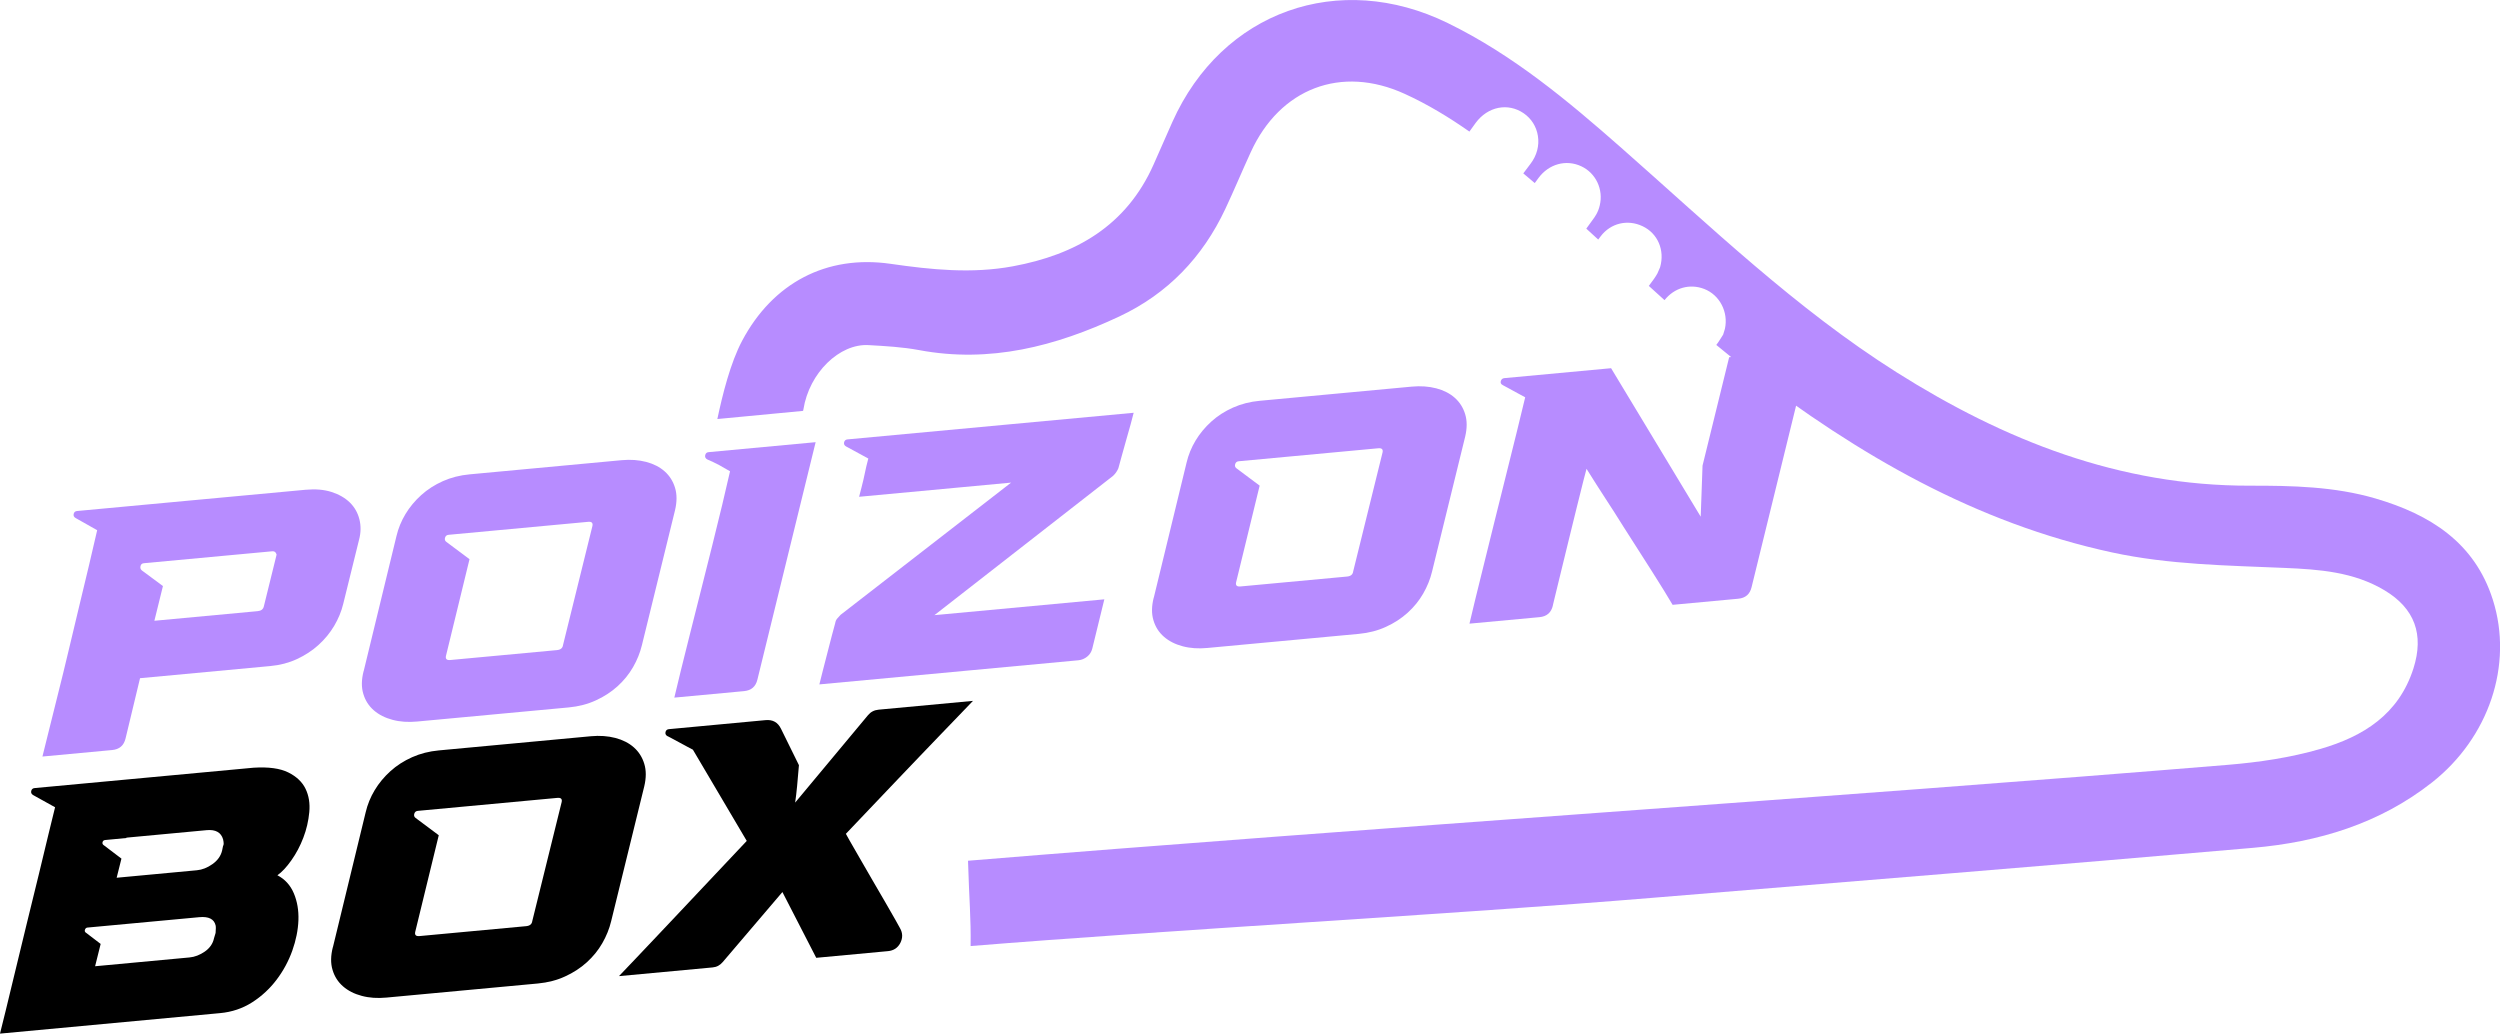
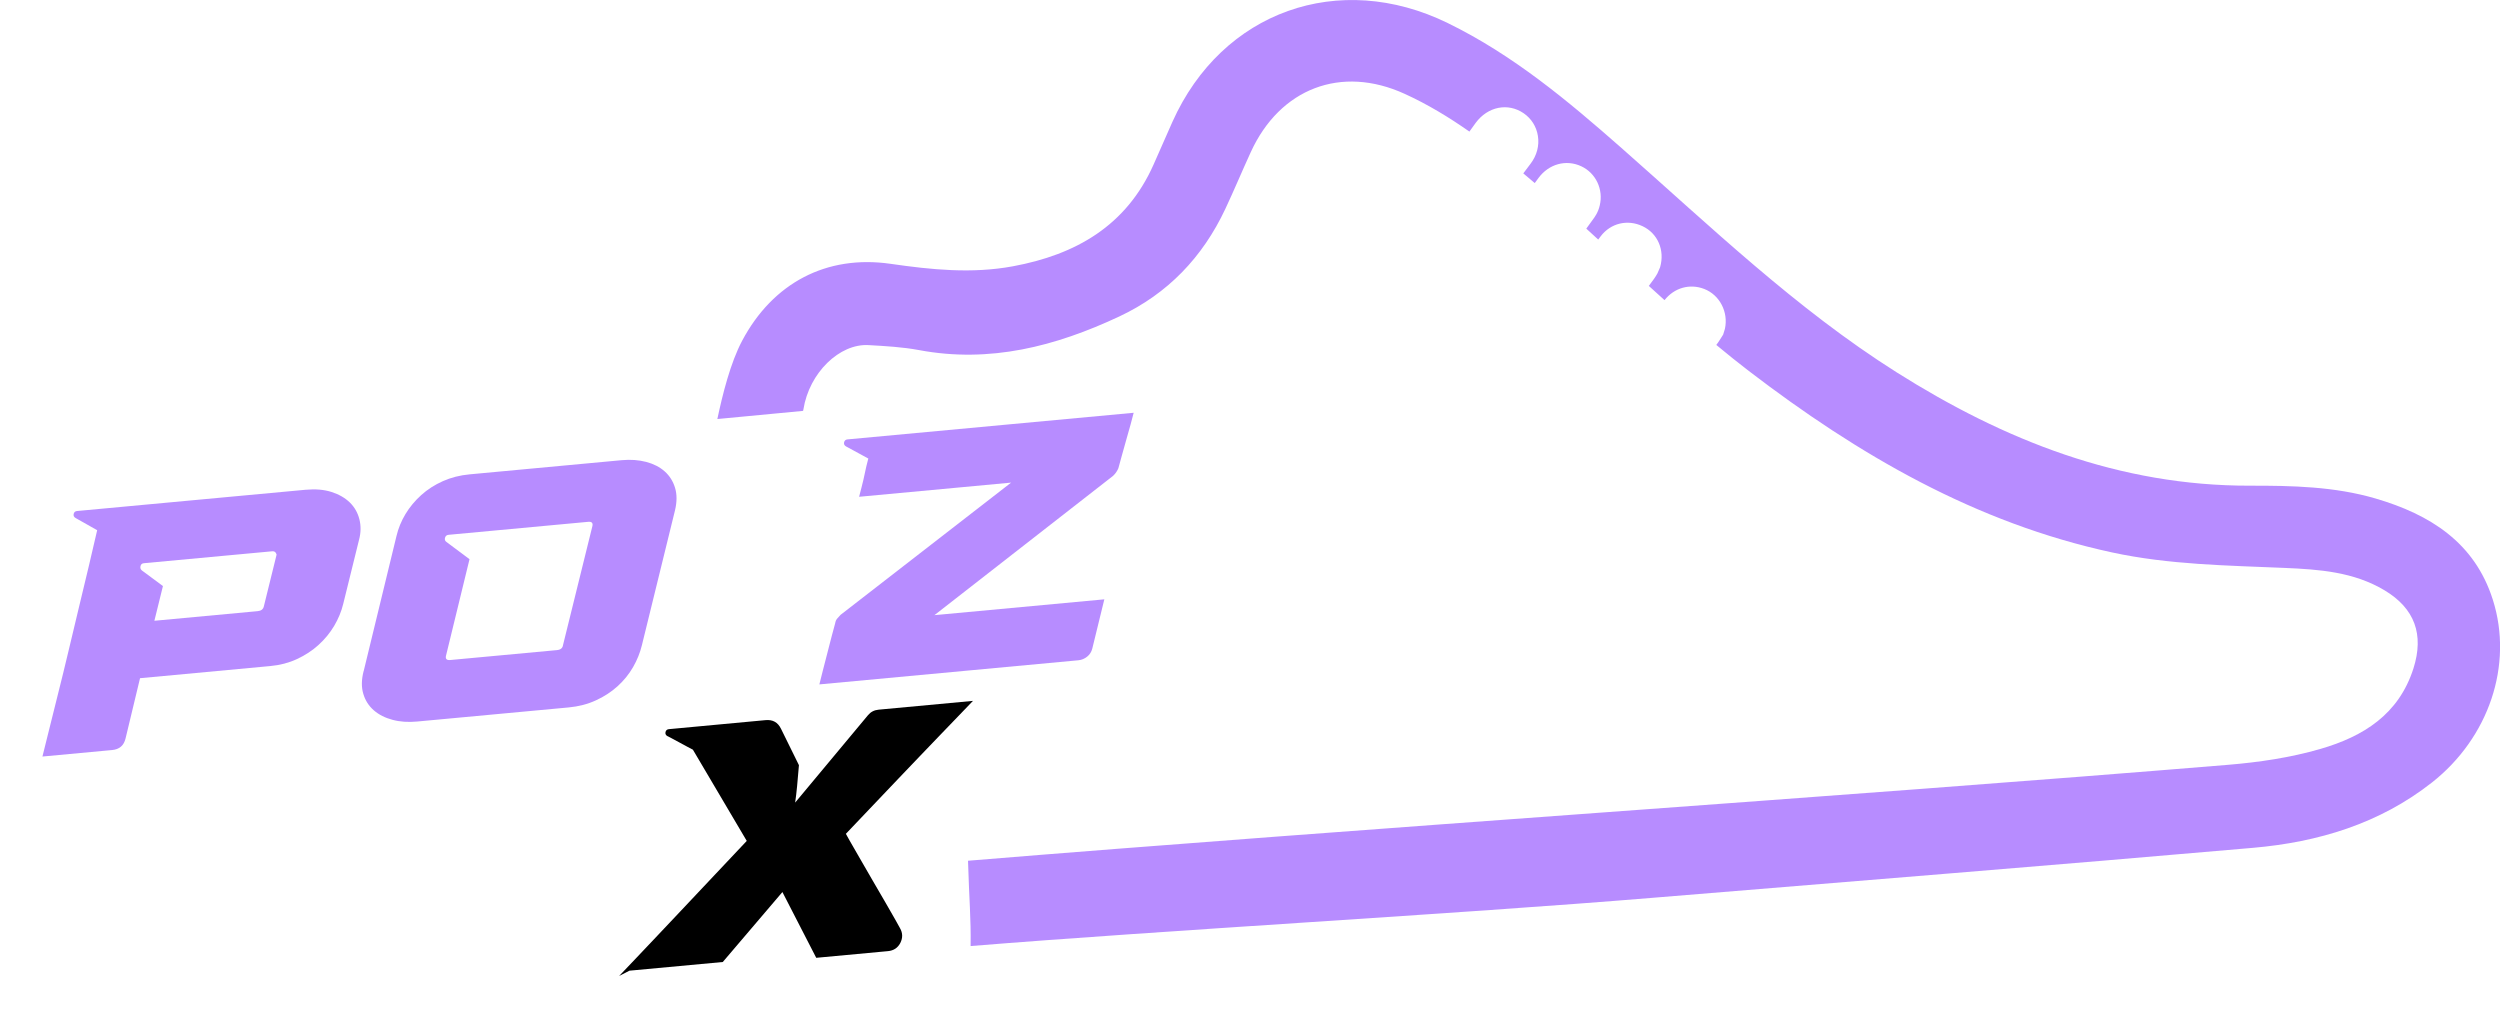
<svg xmlns="http://www.w3.org/2000/svg" id="_Слой_2" data-name="Слой 2" viewBox="0 0 423.47 175.08">
  <defs>
    <style> .cls-1 { fill: #b78cff; } </style>
  </defs>
  <g id="Layer_1" data-name="Layer 1">
    <g>
      <g>
        <path class="cls-1" d="m7.19,128.14c.29-1.12.66-2.61,1.11-4.47s.96-3.92,1.54-6.18c.57-2.26,1.16-4.66,1.76-7.2.6-2.54,1.2-5.04,1.79-7.5.59-2.46,1.16-4.81,1.69-7.05.53-2.24.99-4.22,1.38-5.93l-3.65-2.06c-.29-.17-.4-.4-.33-.7.07-.3.26-.46.57-.49l38.72-3.6c1.67-.15,3.13-.03,4.4.38s2.3,1.01,3.1,1.79c.8.79,1.33,1.73,1.61,2.84.28,1.11.26,2.26-.06,3.46l-2.68,10.86c-.31,1.28-.82,2.52-1.53,3.72-.71,1.2-1.6,2.28-2.66,3.24-1.06.96-2.28,1.76-3.65,2.39-1.37.64-2.87,1.03-4.49,1.18l-22.09,2.06-2.45,10.2c-.28,1.2-1.04,1.86-2.28,1.97l-11.8,1.1Zm16.82-31.53l3.59,2.66-1.45,5.88,17.5-1.63c.58-.05.93-.32,1.04-.8l2.13-8.64s0-.08.02-.12c.02-.04,0-.1-.05-.17-.11-.3-.33-.44-.68-.41l-21.74,2.02c-.31.03-.5.19-.57.49-.07.3,0,.54.21.71Z" />
        <path class="cls-1" d="m61.6,113.69l5.55-22.86c.31-1.32.82-2.57,1.53-3.75.71-1.18,1.6-2.25,2.66-3.21,1.06-.96,2.29-1.75,3.68-2.37,1.39-.62,2.9-1,4.52-1.15l25.75-2.4c1.51-.14,2.9-.04,4.16.29,1.26.33,2.31.87,3.14,1.61.83.74,1.42,1.67,1.75,2.77.34,1.1.34,2.37,0,3.81l-5.61,22.86c-.31,1.28-.81,2.52-1.5,3.72-.69,1.2-1.57,2.28-2.63,3.24-1.06.96-2.29,1.76-3.68,2.39-1.39.64-2.91,1.03-4.58,1.19l-25.69,2.39c-1.51.14-2.9.05-4.16-.29-1.26-.33-2.32-.87-3.17-1.61-.85-.74-1.45-1.67-1.78-2.79-.34-1.12-.32-2.4.05-3.85Zm14.66-1.89l18.08-1.68c.62-.06.96-.34,1.03-.86l4.98-20.17c.11-.52-.13-.75-.71-.7l-23.66,2.2c-.31.03-.51.19-.6.5-.09.3,0,.54.24.71l3.91,2.92-3.99,16.38c-.11.52.13.75.71.7Z" />
-         <path class="cls-1" d="m114.22,118.18c.28-1.2.65-2.75,1.12-4.65.47-1.9.99-4.01,1.58-6.33.58-2.32,1.2-4.75,1.84-7.3.64-2.54,1.27-5.03,1.88-7.48.61-2.44,1.18-4.75,1.7-6.93.52-2.18.96-4.07,1.32-5.66-.62-.37-1.24-.72-1.86-1.06-.62-.33-1.27-.64-1.96-.93-.33-.16-.46-.41-.39-.73.07-.32.26-.49.57-.52l18.14-1.69-9.86,40.2c-.28,1.2-1.04,1.86-2.28,1.97l-11.8,1.1Z" />
        <path class="cls-1" d="m138.8,115.89c.14-.6.33-1.37.58-2.31.25-.94.5-1.91.75-2.91.26-1,.51-1.97.75-2.91.24-.94.44-1.67.59-2.19.05-.32.16-.58.34-.79.18-.21.37-.42.58-.64l28.88-22.39-25.75,2.4c.15-.52.28-1.02.39-1.5.11-.48.23-.94.34-1.38.16-.8.33-1.54.49-2.25.17-.7.28-1.15.34-1.35l-3.77-2.05c-.29-.17-.4-.4-.33-.7.07-.3.26-.46.57-.49l48.48-4.51c-.11.48-.29,1.14-.52,1.98s-.48,1.73-.75,2.65c-.27.92-.52,1.82-.75,2.68-.23.86-.42,1.56-.57,2.08-.22.53-.54.97-.93,1.32l-30.23,23.57,28.78-2.68-2.04,8.34c-.14.56-.43,1.02-.87,1.37-.44.35-.93.56-1.47.61l-43.89,4.09Z" />
-         <path class="cls-1" d="m195.44,101.23l5.55-22.86c.31-1.32.82-2.57,1.53-3.75.71-1.18,1.6-2.25,2.66-3.21,1.06-.96,2.29-1.75,3.68-2.37,1.39-.62,2.9-1,4.52-1.15l25.75-2.4c1.51-.14,2.9-.04,4.16.29,1.26.33,2.31.87,3.14,1.61.83.74,1.42,1.67,1.75,2.77.34,1.1.34,2.37,0,3.81l-5.61,22.86c-.31,1.28-.81,2.52-1.5,3.72-.69,1.2-1.57,2.28-2.63,3.24-1.06.96-2.29,1.76-3.68,2.39-1.39.64-2.91,1.03-4.58,1.19l-25.69,2.39c-1.51.14-2.9.05-4.16-.29-1.26-.33-2.32-.87-3.17-1.61-.85-.74-1.45-1.67-1.78-2.79-.34-1.12-.32-2.4.05-3.85Zm14.66-1.89l18.08-1.68c.62-.06.96-.34,1.03-.86l4.98-20.17c.11-.52-.13-.75-.71-.7l-23.66,2.2c-.31.03-.51.19-.6.5-.09.3,0,.54.24.71l3.91,2.92-3.99,16.38c-.11.52.13.75.71.7Z" />
-         <path class="cls-1" d="m248.91,105.64c.22-.96.55-2.34.99-4.14.44-1.8.94-3.84,1.51-6.12.57-2.28,1.17-4.72,1.81-7.32.64-2.6,1.28-5.17,1.92-7.71.64-2.54,1.24-4.94,1.79-7.2.55-2.26,1.02-4.21,1.42-5.85l-3.77-2.05c-.33-.16-.45-.4-.36-.7.09-.3.29-.47.6-.5l18.08-1.68,15.18,25.15.31-8.65,4.51-18.36,13.66-1.27-9.86,40.21c-.28,1.2-1.04,1.86-2.28,1.97l-11.1,1.03c-.37-.63-.86-1.43-1.46-2.42-.6-.98-1.28-2.06-2.03-3.24-.75-1.18-1.56-2.44-2.4-3.76-.85-1.33-1.68-2.64-2.51-3.93-.96-1.55-1.96-3.11-2.99-4.68-1.02-1.57-2.09-3.24-3.19-5.01-.03.08-.21.74-.52,1.98-.31,1.24-.69,2.75-1.13,4.53-.44,1.78-.91,3.68-1.4,5.7-.5,2.02-.95,3.88-1.36,5.58-.41,1.7-.74,3.07-1,4.11-.25,1.04-.35,1.46-.29,1.26-.28,1.2-1.04,1.86-2.28,1.97l-11.86,1.1Z" />
      </g>
      <g>
-         <path d="m0,175.08c.17-.68.49-1.97.96-3.87.47-1.9,1-4.12,1.61-6.66.6-2.54,1.26-5.25,1.97-8.13.71-2.88,1.38-5.63,2.02-8.25.64-2.62,1.2-4.96,1.69-7.02.49-2.06.85-3.53,1.08-4.41l-3.71-2.06c-.29-.17-.4-.4-.33-.7.07-.3.26-.46.57-.49l37.09-3.45c2.53-.16,4.49.11,5.88.8,1.39.69,2.37,1.62,2.93,2.78.56,1.16.77,2.48.63,3.96-.14,1.48-.47,2.92-1.01,4.32-.53,1.4-1.21,2.67-2.02,3.82-.81,1.15-1.6,2-2.37,2.54,1.27.66,2.2,1.68,2.78,3.05.58,1.37.84,2.89.78,4.56-.06,1.67-.41,3.39-1.04,5.17-.64,1.78-1.53,3.43-2.68,4.94-1.15,1.51-2.53,2.79-4.13,3.81s-3.42,1.64-5.43,1.82l-37.26,3.47Zm14.59-17.07l2.46,1.88-.94,3.78,15.99-1.49c.89-.08,1.76-.42,2.6-1,.84-.59,1.36-1.34,1.55-2.25l.27-.9c.06-.67.05-1.1,0-1.29-.26-1.07-1.18-1.53-2.77-1.38l-18.95,1.76c-.19.02-.33.14-.41.36-.08.22-.01.4.2.54Zm3.02-14.82l2.96,2.25-.81,3.24,13.6-1.27c.89-.08,1.77-.43,2.63-1.04.86-.61,1.41-1.37,1.63-2.29l.16-.78c.14-.17.14-.54.01-1.12-.34-1.18-1.27-1.7-2.78-1.56l-13.6,1.27v.06s-3.6.34-3.6.34c-.23.02-.38.14-.44.36-.06.22.02.4.23.54Z" />
-         <path d="m56.39,160.45l5.55-22.86c.31-1.32.82-2.57,1.53-3.75.71-1.18,1.6-2.25,2.66-3.21,1.06-.96,2.29-1.75,3.68-2.37,1.39-.62,2.9-1,4.52-1.15l25.75-2.4c1.51-.14,2.9-.04,4.16.29,1.26.33,2.31.87,3.14,1.61.83.74,1.42,1.67,1.75,2.77.34,1.1.34,2.37,0,3.81l-5.61,22.86c-.31,1.28-.81,2.52-1.5,3.72-.69,1.2-1.57,2.28-2.63,3.24-1.06.96-2.29,1.76-3.68,2.39-1.39.64-2.91,1.03-4.58,1.19l-25.69,2.39c-1.51.14-2.9.05-4.16-.29-1.26-.33-2.32-.87-3.17-1.61-.85-.74-1.45-1.67-1.78-2.79-.34-1.12-.32-2.4.05-3.85Zm14.66-1.89l18.08-1.68c.62-.06.96-.34,1.03-.86l4.98-20.17c.11-.52-.13-.75-.71-.7l-23.66,2.2c-.31.03-.51.19-.6.5-.09.3,0,.54.24.71l3.91,2.92-3.99,16.38c-.11.52.13.75.71.7Z" />
-         <path d="m104.87,165.32c.75-.77,1.63-1.7,2.64-2.77,1.01-1.07,2.1-2.22,3.26-3.44,1.16-1.22,2.35-2.49,3.58-3.79,1.23-1.31,2.43-2.58,3.6-3.82l8.54-9.06-9.12-15.45c-.12-.07-.42-.22-.89-.47-.47-.25-.97-.52-1.48-.8-.52-.28-.98-.53-1.39-.75-.41-.22-.6-.31-.55-.27-.29-.17-.4-.4-.33-.7.07-.3.26-.46.57-.49l16.39-1.53c1.2-.11,2.07.37,2.6,1.46l3.04,6.17c-.11,1.34-.22,2.52-.31,3.55-.1,1.03-.21,1.95-.33,2.79l12.34-14.81c.46-.55,1.05-.86,1.79-.93l15.99-1.49c-.64.69-1.44,1.52-2.41,2.51-.96.99-2.01,2.07-3.13,3.25-1.12,1.18-2.31,2.41-3.55,3.7s-2.46,2.56-3.63,3.8l-8.81,9.26s.23.44.67,1.2c.44.76.99,1.72,1.65,2.87.65,1.15,1.38,2.4,2.17,3.76.79,1.35,1.52,2.61,2.2,3.78.67,1.17,1.25,2.16,1.71,2.98.47.82.72,1.28.77,1.39.47.82.48,1.65.06,2.49-.43.84-1.13,1.31-2.1,1.4l-12.15,1.13-5.73-11.14-10.1,11.85c-.46.55-1.03.86-1.73.92l-15.81,1.47Z" />
+         <path d="m104.87,165.32c.75-.77,1.63-1.7,2.64-2.77,1.01-1.07,2.1-2.22,3.26-3.44,1.16-1.22,2.35-2.49,3.58-3.79,1.23-1.31,2.43-2.58,3.6-3.82l8.54-9.06-9.12-15.45c-.12-.07-.42-.22-.89-.47-.47-.25-.97-.52-1.48-.8-.52-.28-.98-.53-1.39-.75-.41-.22-.6-.31-.55-.27-.29-.17-.4-.4-.33-.7.07-.3.26-.46.57-.49l16.39-1.53c1.2-.11,2.07.37,2.6,1.46l3.04,6.17c-.11,1.34-.22,2.52-.31,3.55-.1,1.03-.21,1.95-.33,2.79l12.34-14.81c.46-.55,1.05-.86,1.79-.93l15.99-1.49c-.64.69-1.44,1.52-2.41,2.51-.96.99-2.01,2.07-3.13,3.25-1.12,1.18-2.31,2.41-3.55,3.7s-2.46,2.56-3.63,3.8l-8.81,9.26s.23.44.67,1.2c.44.76.99,1.72,1.65,2.87.65,1.15,1.38,2.4,2.17,3.76.79,1.35,1.52,2.61,2.2,3.78.67,1.17,1.25,2.16,1.71,2.98.47.82.72,1.28.77,1.39.47.82.48,1.65.06,2.49-.43.84-1.13,1.31-2.1,1.4l-12.15,1.13-5.73-11.14-10.1,11.85l-15.81,1.47Z" />
      </g>
      <g>
        <polygon class="cls-1" points="266.35 34.29 266.35 34.3 266.35 34.29 266.35 34.29" />
        <path class="cls-1" d="m422.25,101.57c-3.08-9.7-10.65-14.43-19.86-17.13-6.96-2.04-14.16-2.18-21.3-2.17-22.07.04-41.56-7.67-59.85-19.22-17.06-10.78-31.53-24.73-46.58-37.98-9.11-8.02-18.37-15.76-29.42-21.16-18.42-9.01-38.24-2.02-46.65,16.74-1.08,2.41-2.13,4.84-3.2,7.25-4.61,10.35-13.16,15.24-23.83,17.21-6.93,1.28-13.79.58-20.7-.42-10.89-1.57-19.95,3.26-25.14,13.01-2,3.76-3.33,9.13-4.21,13.28l14.52-1.38c.02-.09.04-.16.06-.26.98-6.2,6.13-11.17,11.04-10.88,2.85.16,5.73.32,8.53.84,12.03,2.26,23.16-.64,33.93-5.69,8.21-3.85,14.12-10.04,17.96-18.21,1.5-3.19,2.85-6.44,4.32-9.64,4.94-10.79,15.31-14.78,26.07-9.86,3.89,1.77,7.5,3.97,10.96,6.39l1.06-1.47c2.05-2.78,5.47-3.46,8.14-1.63,1.3.9,2.15,2.25,2.4,3.82.27,1.66-.18,3.34-1.25,4.74-.52.69-.9,1.18-1.22,1.62.65.54,1.29,1.09,1.94,1.64.21-.28.39-.53.63-.86,1.76-2.38,4.68-3.19,7.26-1.98,2.46,1.15,3.77,3.93,3.12,6.62-.27,1.22-.89,2.03-1.18,2.42l-1.1,1.52c.68.61,1.35,1.23,2.02,1.85.14-.19.28-.38.42-.56,1.7-2.23,4.55-2.91,7.1-1.7,2.57,1.22,3.79,4.07,2.96,6.95l-.45,1.04c-.14.25-.34.59-.57.91-.34.46-.62.85-.89,1.21.88.8,1.77,1.61,2.66,2.41,1.65-2.09,4.26-2.84,6.71-1.9,2.63,1.01,4.14,3.92,3.52,6.76l-.3.98-.29.46c-.18.3-.36.58-.55.85-.12.17-.21.28-.32.44,1.81,1.5,3.64,2.98,5.51,4.41,18.55,14.2,38.41,25.75,61.55,30.74,9.63,2.08,19.44,2.2,29.23,2.62,5.82.25,11.67.66,16.9,3.79,5.12,3.07,6.72,7.5,4.9,13.23-2.49,7.8-8.49,11.53-15.76,13.64-5.08,1.47-10.33,2.25-15.62,2.69-65.64,5.42-147.82,10.85-213.46,16.25.2,6.81.51,9.63.44,14.45,32.95-2.68,82.43-5.43,115.37-8.16,33.96-2.81,67.93-5.51,101.88-8.48,11-.96,21.41-4.08,30.29-11.07,9.62-7.58,13.81-19.9,10.31-30.94Z" />
      </g>
    </g>
  </g>
</svg>